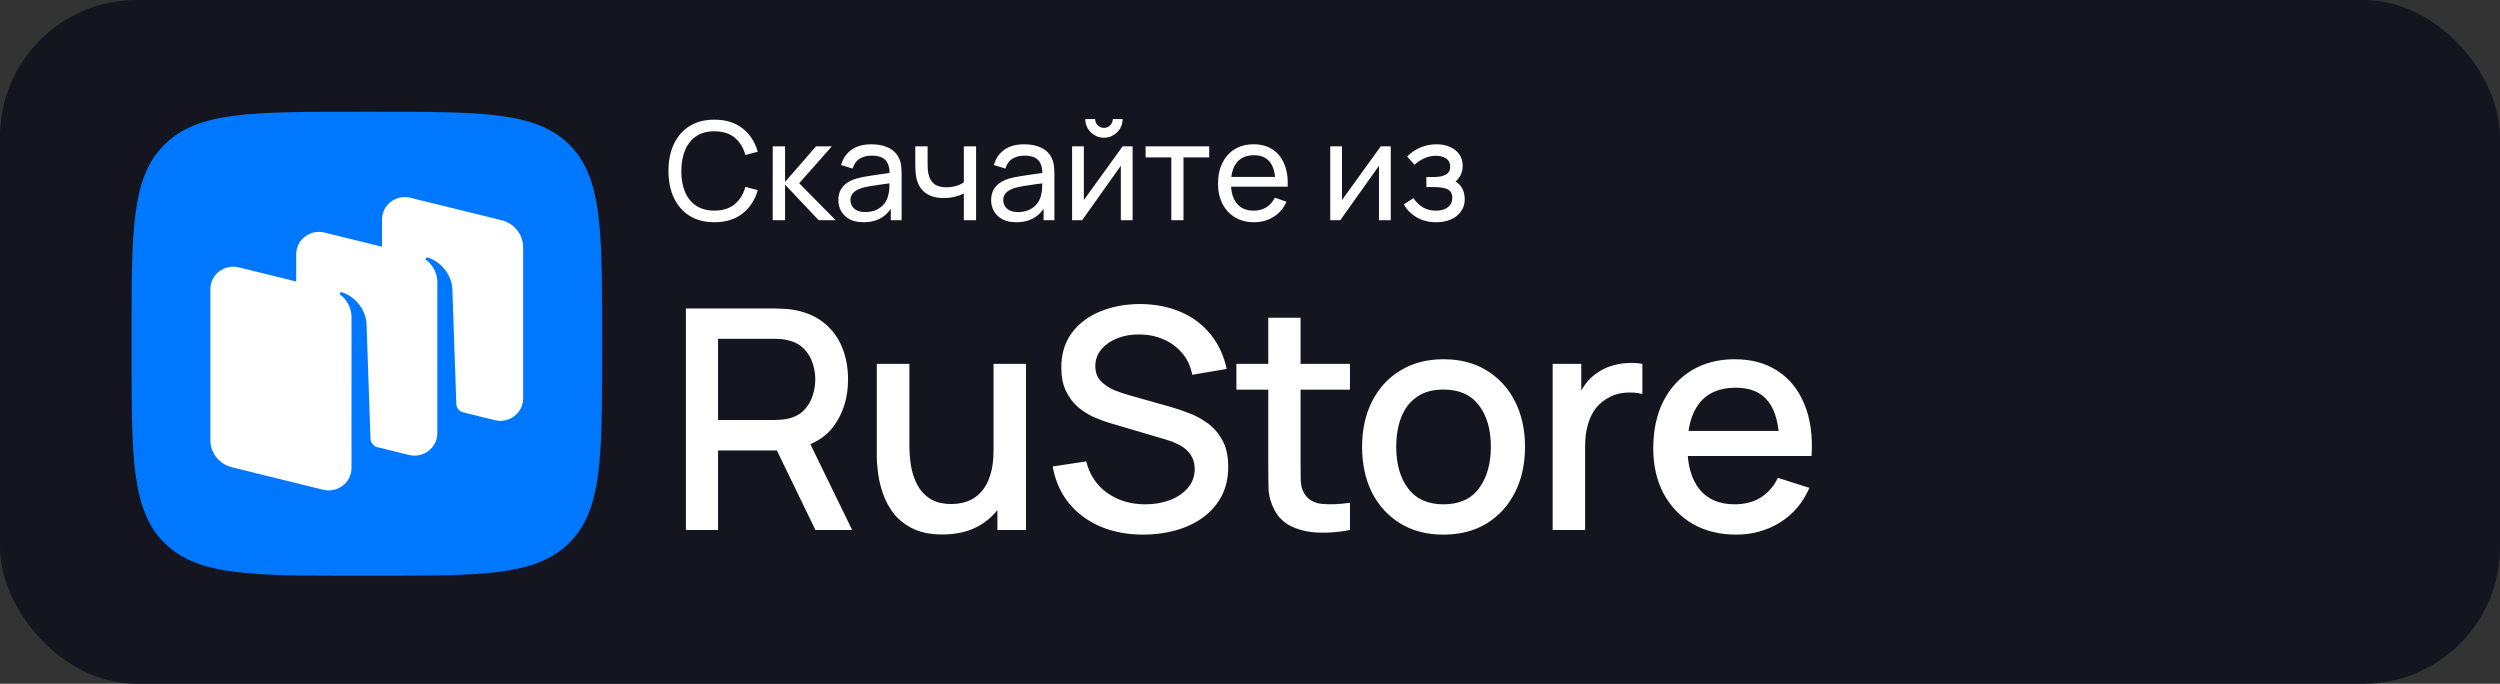
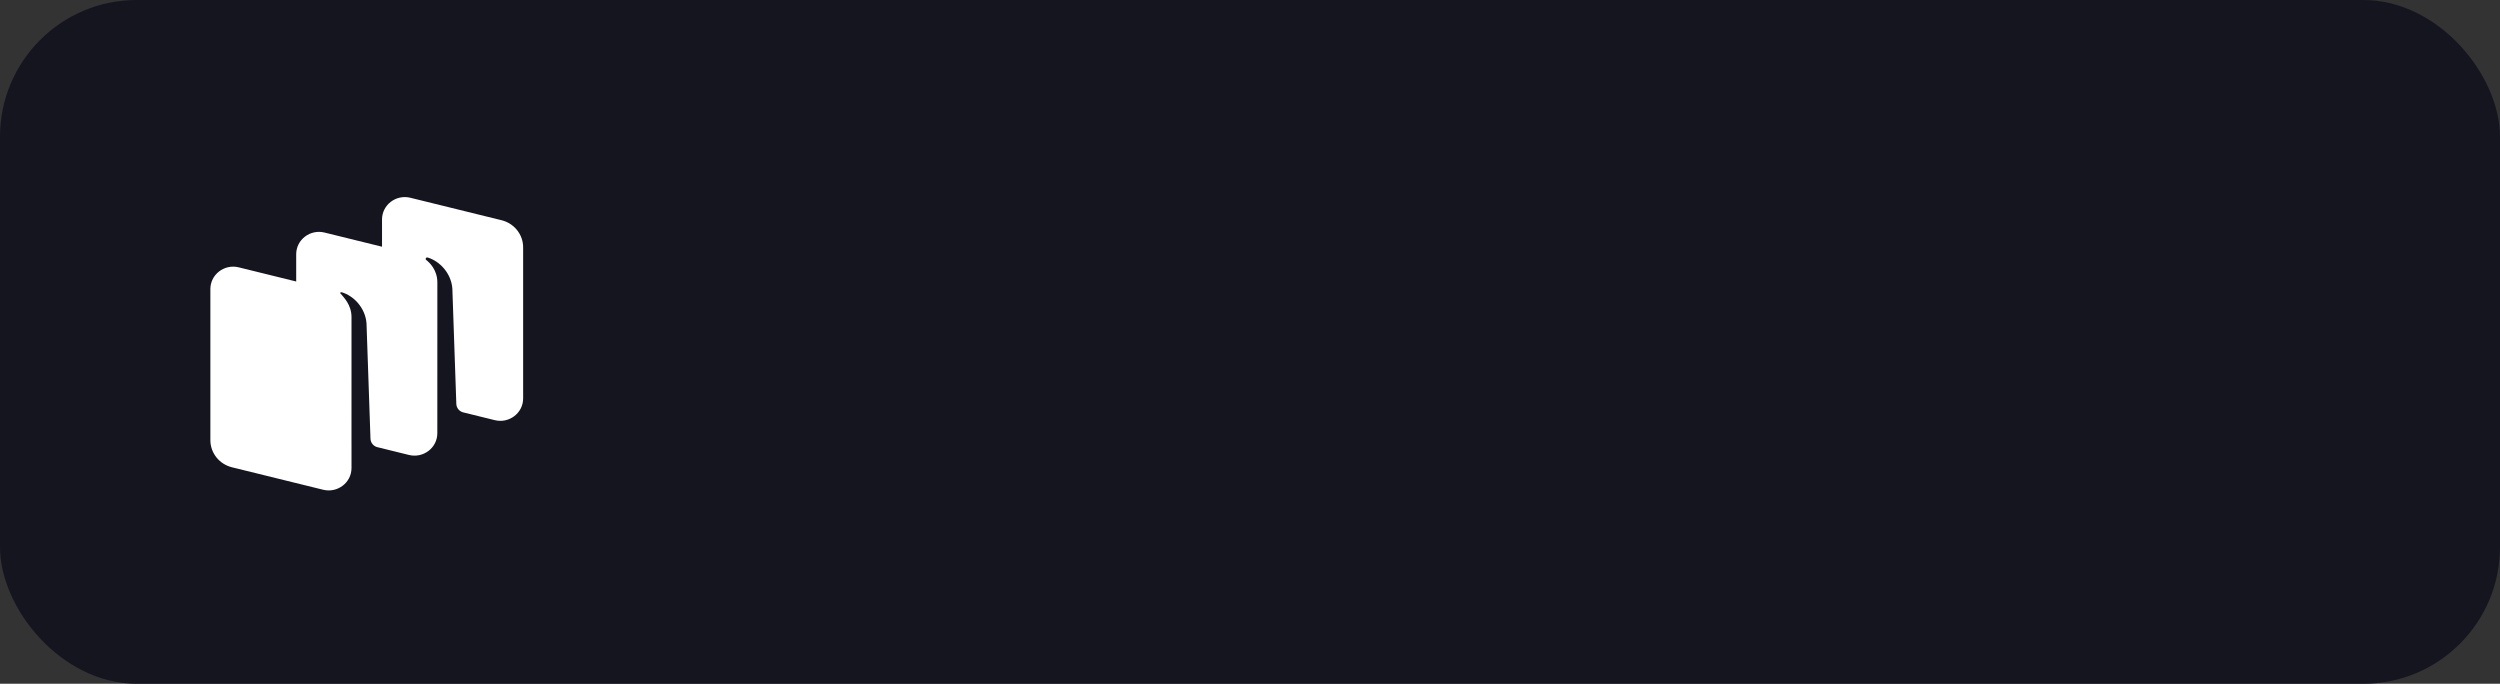
<svg xmlns="http://www.w3.org/2000/svg" width="234" height="64" viewBox="0 0 234 64" fill="none">
  <rect x="0" y="0" width="234" height="64" fill="#333333" stroke="none" />
  <rect width="234" height="64" rx="12.8" fill="#15151F" />
-   <path d="M15.409 50.837C18.505 53.89 23.488 53.89 33.454 53.89H35.216C45.182 53.89 50.165 53.89 53.261 50.837C56.357 47.785 56.357 42.871 56.357 33.044V31.307C56.357 21.48 56.357 16.567 53.261 13.514C50.165 10.461 45.182 10.461 35.216 10.461H33.454C23.488 10.461 18.505 10.461 15.409 13.514C12.312 16.567 12.312 21.48 12.312 31.307V33.044C12.312 42.871 12.312 47.785 15.409 50.837Z" fill="#0077FF" />
-   <path fill-rule="evenodd" clip-rule="evenodd" d="M46.312 39.327L43.336 38.594C42.977 38.493 42.724 38.175 42.712 37.805L42.34 27.005C42.233 25.576 41.156 24.439 40.032 24.104C39.969 24.085 39.901 24.11 39.864 24.164C39.826 24.219 39.841 24.294 39.894 24.334C40.171 24.546 40.936 25.238 40.936 26.431L40.933 40.552C40.933 41.915 39.627 42.915 38.279 42.584L35.257 41.839C34.922 41.724 34.689 41.416 34.677 41.061L34.305 30.26C34.198 28.831 33.122 27.694 31.997 27.359C31.934 27.34 31.867 27.365 31.829 27.419C31.791 27.474 31.806 27.549 31.859 27.589C32.137 27.801 32.901 28.493 32.901 29.686L32.899 41.456L32.901 41.457V43.808C32.901 45.172 31.594 46.172 30.246 45.84L21.71 43.737C20.523 43.445 19.691 42.398 19.691 41.198V27.055C19.691 25.692 20.998 24.692 22.346 25.023L27.724 26.348V23.799C27.724 22.435 29.031 21.435 30.379 21.767L35.757 23.092V20.542C35.757 19.179 37.064 18.179 38.412 18.511L46.947 20.613C48.134 20.906 48.966 21.952 48.966 23.153V37.296C48.966 38.659 47.659 39.659 46.312 39.327Z" fill="white" />
-   <path d="M66.868 20.801C65.951 20.801 65.172 20.598 64.532 20.193C63.892 19.788 63.404 19.224 63.067 18.503C62.734 17.782 62.568 16.948 62.568 16.001C62.568 15.054 62.734 14.22 63.067 13.498C63.404 12.777 63.892 12.214 64.532 11.809C65.172 11.404 65.951 11.201 66.868 11.201C67.935 11.201 68.812 11.472 69.499 12.014C70.19 12.556 70.666 13.285 70.926 14.203L69.768 14.51C69.58 13.823 69.245 13.281 68.763 12.884C68.281 12.487 67.649 12.289 66.868 12.289C66.181 12.289 65.61 12.445 65.153 12.756C64.697 13.068 64.353 13.503 64.123 14.062C63.892 14.616 63.775 15.263 63.771 16.001C63.767 16.735 63.88 17.381 64.11 17.94C64.34 18.495 64.686 18.93 65.147 19.246C65.608 19.557 66.181 19.713 66.868 19.713C67.649 19.713 68.281 19.515 68.763 19.118C69.245 18.717 69.58 18.175 69.768 17.492L70.926 17.799C70.666 18.712 70.19 19.442 69.499 19.988C68.812 20.53 67.935 20.801 66.868 20.801ZM72.323 20.609L72.33 13.697H73.482V17.025L76.381 13.697H77.859L74.806 17.153L78.218 20.609H76.624L73.482 17.281V20.609H72.323ZM80.819 20.801C80.303 20.801 79.87 20.707 79.52 20.519C79.175 20.327 78.912 20.076 78.733 19.764C78.558 19.453 78.471 19.111 78.471 18.74C78.471 18.377 78.539 18.064 78.675 17.799C78.816 17.53 79.013 17.309 79.264 17.134C79.516 16.954 79.817 16.814 80.167 16.711C80.495 16.622 80.862 16.545 81.267 16.481C81.677 16.413 82.091 16.351 82.509 16.295C82.927 16.24 83.317 16.186 83.68 16.135L83.271 16.372C83.283 15.758 83.16 15.303 82.899 15.009C82.643 14.714 82.2 14.567 81.568 14.567C81.15 14.567 80.783 14.663 80.467 14.855C80.156 15.043 79.936 15.35 79.808 15.777L78.727 15.45C78.893 14.845 79.215 14.369 79.693 14.023C80.171 13.678 80.8 13.505 81.581 13.505C82.208 13.505 82.746 13.618 83.194 13.844C83.646 14.066 83.97 14.403 84.167 14.855C84.265 15.069 84.327 15.301 84.352 15.553C84.378 15.8 84.391 16.061 84.391 16.334V20.609H83.379V18.951L83.616 19.105C83.356 19.664 82.991 20.086 82.522 20.372C82.057 20.658 81.489 20.801 80.819 20.801ZM80.992 19.847C81.402 19.847 81.756 19.775 82.055 19.63C82.358 19.48 82.601 19.286 82.784 19.047C82.968 18.804 83.087 18.54 83.143 18.254C83.207 18.04 83.241 17.804 83.245 17.543C83.254 17.279 83.258 17.076 83.258 16.935L83.655 17.108C83.283 17.159 82.919 17.208 82.56 17.255C82.202 17.302 81.863 17.353 81.543 17.409C81.223 17.46 80.935 17.522 80.679 17.595C80.491 17.654 80.314 17.731 80.147 17.825C79.985 17.919 79.853 18.04 79.751 18.19C79.653 18.335 79.603 18.516 79.603 18.734C79.603 18.921 79.65 19.101 79.744 19.271C79.842 19.442 79.992 19.581 80.192 19.687C80.397 19.794 80.664 19.847 80.992 19.847ZM90.215 20.609V18.119C89.984 18.235 89.705 18.333 89.376 18.414C89.052 18.495 88.704 18.535 88.333 18.535C87.629 18.535 87.061 18.377 86.631 18.062C86.2 17.746 85.918 17.292 85.786 16.698C85.747 16.519 85.72 16.334 85.703 16.142C85.69 15.95 85.681 15.775 85.677 15.617C85.673 15.459 85.671 15.344 85.671 15.271V13.697H86.823V15.271C86.823 15.395 86.827 15.549 86.835 15.732C86.844 15.911 86.865 16.086 86.899 16.257C86.985 16.679 87.162 16.997 87.431 17.21C87.704 17.424 88.088 17.53 88.583 17.53C88.915 17.53 89.223 17.488 89.504 17.402C89.786 17.317 90.023 17.204 90.215 17.063V13.697H91.36V20.609H90.215ZM95.119 20.801C94.603 20.801 94.17 20.707 93.82 20.519C93.475 20.327 93.212 20.076 93.033 19.764C92.858 19.453 92.771 19.111 92.771 18.74C92.771 18.377 92.839 18.064 92.975 17.799C93.116 17.53 93.312 17.309 93.564 17.134C93.816 16.954 94.117 16.814 94.467 16.711C94.795 16.622 95.162 16.545 95.567 16.481C95.977 16.413 96.391 16.351 96.809 16.295C97.227 16.24 97.618 16.186 97.98 16.135L97.571 16.372C97.583 15.758 97.46 15.303 97.199 15.009C96.943 14.714 96.5 14.567 95.868 14.567C95.45 14.567 95.083 14.663 94.767 14.855C94.456 15.043 94.236 15.35 94.108 15.777L93.027 15.45C93.193 14.845 93.515 14.369 93.993 14.023C94.471 13.678 95.1 13.505 95.881 13.505C96.508 13.505 97.046 13.618 97.494 13.844C97.946 14.066 98.27 14.403 98.467 14.855C98.565 15.069 98.627 15.301 98.652 15.553C98.678 15.8 98.691 16.061 98.691 16.334V20.609H97.679V18.951L97.916 19.105C97.656 19.664 97.291 20.086 96.822 20.372C96.357 20.658 95.789 20.801 95.119 20.801ZM95.292 19.847C95.702 19.847 96.056 19.775 96.355 19.63C96.657 19.48 96.901 19.286 97.084 19.047C97.268 18.804 97.387 18.54 97.443 18.254C97.507 18.04 97.541 17.804 97.545 17.543C97.553 17.279 97.558 17.076 97.558 16.935L97.955 17.108C97.583 17.159 97.219 17.208 96.86 17.255C96.502 17.302 96.163 17.353 95.843 17.409C95.523 17.46 95.235 17.522 94.979 17.595C94.791 17.654 94.614 17.731 94.447 17.825C94.285 17.919 94.153 18.04 94.051 18.19C93.953 18.335 93.903 18.516 93.903 18.734C93.903 18.921 93.95 19.101 94.044 19.271C94.142 19.442 94.292 19.581 94.492 19.687C94.697 19.794 94.964 19.847 95.292 19.847ZM103.331 12.89C103.011 12.89 102.718 12.812 102.454 12.654C102.189 12.496 101.978 12.287 101.82 12.027C101.662 11.762 101.583 11.468 101.583 11.143H102.505C102.505 11.369 102.586 11.564 102.748 11.726C102.91 11.888 103.104 11.969 103.331 11.969C103.561 11.969 103.755 11.888 103.913 11.726C104.075 11.564 104.156 11.369 104.156 11.143H105.078C105.078 11.468 104.999 11.762 104.841 12.027C104.687 12.287 104.476 12.496 104.207 12.654C103.943 12.812 103.651 12.89 103.331 12.89ZM106.012 13.697V20.609H104.911V15.514L101.289 20.609H100.348V13.697H101.449V18.721L105.078 13.697H106.012ZM109.635 20.609V14.734H107.229V13.697H113.181V14.734H110.774V20.609H109.635ZM117.387 20.801C116.709 20.801 116.116 20.652 115.608 20.353C115.105 20.05 114.712 19.63 114.43 19.092C114.149 18.55 114.008 17.919 114.008 17.198C114.008 16.442 114.147 15.79 114.424 15.239C114.701 14.685 115.088 14.258 115.582 13.959C116.082 13.656 116.666 13.505 117.336 13.505C118.032 13.505 118.622 13.665 119.109 13.985C119.6 14.305 119.966 14.761 120.21 15.354C120.457 15.948 120.564 16.654 120.53 17.473H119.378V17.063C119.365 16.214 119.192 15.581 118.859 15.162C118.526 14.74 118.032 14.529 117.374 14.529C116.67 14.529 116.135 14.755 115.768 15.207C115.401 15.66 115.218 16.308 115.218 17.153C115.218 17.968 115.401 18.599 115.768 19.047C116.135 19.495 116.658 19.719 117.336 19.719C117.793 19.719 118.189 19.615 118.526 19.406C118.864 19.197 119.128 18.896 119.32 18.503L120.414 18.881C120.146 19.491 119.74 19.965 119.198 20.302C118.661 20.634 118.057 20.801 117.387 20.801ZM114.834 17.473V16.558H119.941V17.473H114.834ZM130.175 13.697V20.609H129.074V15.514L125.451 20.609H124.511V13.697H125.611V18.721L129.24 13.697H130.175ZM134.444 20.801C133.761 20.801 133.157 20.654 132.633 20.359C132.108 20.061 131.694 19.651 131.391 19.131L132.3 18.542C132.552 18.921 132.852 19.214 133.202 19.419C133.552 19.619 133.951 19.719 134.399 19.719C134.868 19.719 135.242 19.613 135.519 19.399C135.796 19.182 135.935 18.889 135.935 18.523C135.935 18.249 135.867 18.04 135.73 17.895C135.594 17.75 135.397 17.65 135.141 17.595C134.885 17.539 134.58 17.511 134.226 17.511H133.509V16.57H134.22C134.668 16.57 135.033 16.498 135.314 16.353C135.596 16.208 135.737 15.96 135.737 15.611C135.737 15.252 135.604 14.992 135.34 14.83C135.08 14.663 134.768 14.58 134.405 14.58C134.021 14.58 133.655 14.661 133.305 14.823C132.955 14.981 132.654 15.182 132.402 15.425L131.711 14.65C132.069 14.284 132.481 14.002 132.946 13.806C133.416 13.605 133.925 13.505 134.476 13.505C134.92 13.505 135.325 13.584 135.692 13.742C136.063 13.895 136.357 14.124 136.575 14.427C136.797 14.725 136.908 15.09 136.908 15.521C136.908 15.888 136.823 16.214 136.652 16.5C136.481 16.786 136.229 17.036 135.897 17.249L135.852 16.846C136.133 16.914 136.366 17.04 136.549 17.223C136.737 17.402 136.876 17.616 136.965 17.863C137.055 18.111 137.1 18.369 137.1 18.638C137.1 19.09 136.98 19.478 136.741 19.802C136.507 20.122 136.189 20.37 135.788 20.545C135.387 20.716 134.939 20.801 134.444 20.801Z" fill="white" />
-   <path d="M64.2 49.609V28.873H72.58C72.782 28.873 73.032 28.883 73.329 28.902C73.627 28.911 73.91 28.94 74.179 28.988C75.331 29.171 76.291 29.564 77.059 30.169C77.836 30.774 78.417 31.537 78.801 32.459C79.185 33.38 79.377 34.398 79.377 35.511C79.377 37.163 78.955 38.588 78.11 39.788C77.265 40.978 75.998 41.722 74.308 42.02L73.084 42.164H67.209V49.609H64.2ZM76.324 49.609L72.235 41.17L75.273 40.393L79.766 49.609H76.324ZM67.209 39.313H72.465C72.657 39.313 72.868 39.303 73.099 39.284C73.339 39.265 73.564 39.231 73.776 39.183C74.39 39.039 74.884 38.775 75.259 38.391C75.633 37.998 75.902 37.547 76.065 37.038C76.228 36.529 76.31 36.02 76.31 35.511C76.31 35.002 76.228 34.498 76.065 33.999C75.902 33.49 75.633 33.044 75.259 32.66C74.884 32.267 74.39 31.998 73.776 31.854C73.564 31.796 73.339 31.758 73.099 31.738C72.868 31.719 72.657 31.71 72.465 31.71H67.209V39.313ZM88.216 50.026C87.14 50.026 86.238 49.854 85.508 49.508C84.779 49.163 84.184 48.711 83.723 48.154C83.272 47.588 82.926 46.974 82.686 46.311C82.446 45.649 82.283 45.001 82.196 44.367C82.11 43.734 82.067 43.177 82.067 42.697V34.057H85.12V41.703C85.12 42.308 85.168 42.932 85.264 43.575C85.369 44.209 85.561 44.799 85.84 45.346C86.128 45.894 86.526 46.335 87.035 46.671C87.553 47.007 88.225 47.175 89.051 47.175C89.588 47.175 90.097 47.089 90.577 46.916C91.057 46.734 91.475 46.446 91.83 46.052C92.195 45.658 92.478 45.14 92.68 44.497C92.891 43.854 92.996 43.071 92.996 42.15L94.868 42.855C94.868 44.267 94.604 45.514 94.076 46.599C93.548 47.675 92.79 48.514 91.801 49.119C90.812 49.724 89.617 50.026 88.216 50.026ZM93.356 49.609V45.116H92.996V34.057H96.035V49.609H93.356ZM107.014 50.041C105.526 50.041 104.182 49.786 102.982 49.278C101.792 48.759 100.808 48.025 100.03 47.075C99.262 46.114 98.763 44.977 98.533 43.662L101.672 43.187C101.989 44.454 102.651 45.443 103.659 46.153C104.667 46.854 105.843 47.204 107.187 47.204C108.022 47.204 108.79 47.075 109.491 46.815C110.192 46.547 110.754 46.167 111.176 45.678C111.608 45.178 111.824 44.583 111.824 43.892C111.824 43.518 111.757 43.187 111.622 42.898C111.498 42.611 111.32 42.361 111.09 42.15C110.869 41.929 110.595 41.742 110.269 41.588C109.952 41.425 109.602 41.286 109.218 41.17L103.904 39.601C103.386 39.447 102.858 39.251 102.32 39.011C101.782 38.761 101.288 38.439 100.837 38.046C100.395 37.642 100.035 37.148 99.757 36.562C99.478 35.967 99.339 35.247 99.339 34.403C99.339 33.126 99.666 32.046 100.318 31.163C100.981 30.27 101.874 29.598 102.997 29.146C104.12 28.686 105.378 28.455 106.77 28.455C108.171 28.474 109.424 28.724 110.528 29.204C111.642 29.684 112.563 30.375 113.293 31.278C114.032 32.17 114.541 33.255 114.819 34.532L111.594 35.079C111.45 34.302 111.142 33.635 110.672 33.078C110.202 32.511 109.626 32.079 108.944 31.782C108.262 31.474 107.523 31.316 106.726 31.306C105.958 31.287 105.253 31.402 104.61 31.652C103.976 31.902 103.467 32.252 103.083 32.703C102.709 33.154 102.522 33.673 102.522 34.258C102.522 34.834 102.69 35.3 103.026 35.655C103.362 36.011 103.774 36.294 104.264 36.505C104.763 36.706 105.258 36.874 105.747 37.009L109.578 38.089C110.058 38.223 110.6 38.406 111.205 38.636C111.819 38.857 112.41 39.169 112.976 39.572C113.552 39.975 114.027 40.513 114.402 41.185C114.776 41.847 114.963 42.682 114.963 43.691C114.963 44.737 114.752 45.658 114.33 46.455C113.907 47.242 113.326 47.905 112.587 48.443C111.858 48.971 111.013 49.369 110.053 49.638C109.093 49.907 108.08 50.041 107.014 50.041ZM126.355 49.609C125.376 49.801 124.416 49.883 123.475 49.854C122.534 49.825 121.694 49.642 120.955 49.306C120.216 48.971 119.659 48.443 119.285 47.722C118.949 47.079 118.766 46.426 118.738 45.764C118.718 45.092 118.709 44.334 118.709 43.489V29.737H121.733V43.345C121.733 43.969 121.738 44.511 121.747 44.972C121.766 45.433 121.867 45.822 122.05 46.139C122.395 46.734 122.942 47.075 123.691 47.161C124.45 47.238 125.338 47.204 126.355 47.06V49.609ZM115.728 36.476V34.057H126.355V36.476H115.728ZM135.109 50.041C133.553 50.041 132.205 49.691 131.062 48.99C129.92 48.289 129.037 47.324 128.413 46.095C127.798 44.857 127.491 43.431 127.491 41.819C127.491 40.196 127.808 38.77 128.441 37.542C129.075 36.303 129.963 35.343 131.105 34.662C132.248 33.971 133.582 33.625 135.109 33.625C136.664 33.625 138.013 33.975 139.155 34.676C140.297 35.377 141.181 36.342 141.805 37.571C142.429 38.799 142.741 40.215 142.741 41.819C142.741 43.441 142.424 44.871 141.79 46.11C141.166 47.339 140.283 48.303 139.141 49.004C137.998 49.695 136.654 50.041 135.109 50.041ZM135.109 47.204C136.597 47.204 137.705 46.705 138.435 45.706C139.174 44.699 139.544 43.403 139.544 41.819C139.544 40.196 139.169 38.9 138.421 37.931C137.681 36.951 136.577 36.462 135.109 36.462C134.101 36.462 133.27 36.692 132.617 37.153C131.965 37.604 131.48 38.233 131.163 39.039C130.846 39.836 130.688 40.763 130.688 41.819C130.688 43.45 131.062 44.756 131.811 45.735C132.56 46.715 133.659 47.204 135.109 47.204ZM145.329 49.609V34.057H148.007V37.83L147.633 37.34C147.825 36.841 148.075 36.385 148.382 35.972C148.689 35.55 149.044 35.204 149.447 34.935C149.841 34.647 150.278 34.426 150.758 34.273C151.247 34.11 151.747 34.014 152.255 33.985C152.764 33.947 153.254 33.971 153.724 34.057V36.879C153.215 36.745 152.649 36.706 152.025 36.764C151.411 36.822 150.844 37.019 150.326 37.355C149.836 37.671 149.447 38.055 149.159 38.507C148.881 38.958 148.679 39.462 148.555 40.019C148.43 40.566 148.367 41.147 148.367 41.761V49.609H145.329ZM162.507 50.041C160.961 50.041 159.603 49.705 158.432 49.033C157.27 48.351 156.363 47.406 155.71 46.196C155.067 44.977 154.745 43.566 154.745 41.962C154.745 40.263 155.062 38.79 155.696 37.542C156.339 36.294 157.232 35.329 158.374 34.647C159.516 33.966 160.846 33.625 162.363 33.625C163.947 33.625 165.296 33.995 166.409 34.734C167.523 35.463 168.353 36.505 168.9 37.858C169.457 39.212 169.678 40.82 169.563 42.682H166.553V41.588C166.534 39.783 166.188 38.449 165.516 37.585C164.854 36.721 163.841 36.289 162.478 36.289C160.971 36.289 159.838 36.764 159.08 37.715C158.321 38.665 157.942 40.038 157.942 41.833C157.942 43.542 158.321 44.867 159.08 45.807C159.838 46.739 160.932 47.204 162.363 47.204C163.304 47.204 164.115 46.993 164.796 46.571C165.488 46.139 166.025 45.524 166.409 44.727L169.361 45.663C168.756 47.055 167.84 48.135 166.611 48.903C165.382 49.662 164.014 50.041 162.507 50.041ZM156.963 42.682V40.335H168.065V42.682H156.963Z" fill="white" />
+   <path fill-rule="evenodd" clip-rule="evenodd" d="M46.312 39.327L43.336 38.594C42.977 38.493 42.724 38.175 42.712 37.805L42.34 27.005C42.233 25.576 41.156 24.439 40.032 24.104C39.969 24.085 39.901 24.11 39.864 24.164C39.826 24.219 39.841 24.294 39.894 24.334C40.171 24.546 40.936 25.238 40.936 26.431L40.933 40.552C40.933 41.915 39.627 42.915 38.279 42.584L35.257 41.839C34.922 41.724 34.689 41.416 34.677 41.061L34.305 30.26C34.198 28.831 33.122 27.694 31.997 27.359C31.934 27.34 31.867 27.365 31.829 27.419C32.137 27.801 32.901 28.493 32.901 29.686L32.899 41.456L32.901 41.457V43.808C32.901 45.172 31.594 46.172 30.246 45.84L21.71 43.737C20.523 43.445 19.691 42.398 19.691 41.198V27.055C19.691 25.692 20.998 24.692 22.346 25.023L27.724 26.348V23.799C27.724 22.435 29.031 21.435 30.379 21.767L35.757 23.092V20.542C35.757 19.179 37.064 18.179 38.412 18.511L46.947 20.613C48.134 20.906 48.966 21.952 48.966 23.153V37.296C48.966 38.659 47.659 39.659 46.312 39.327Z" fill="white" />
</svg>